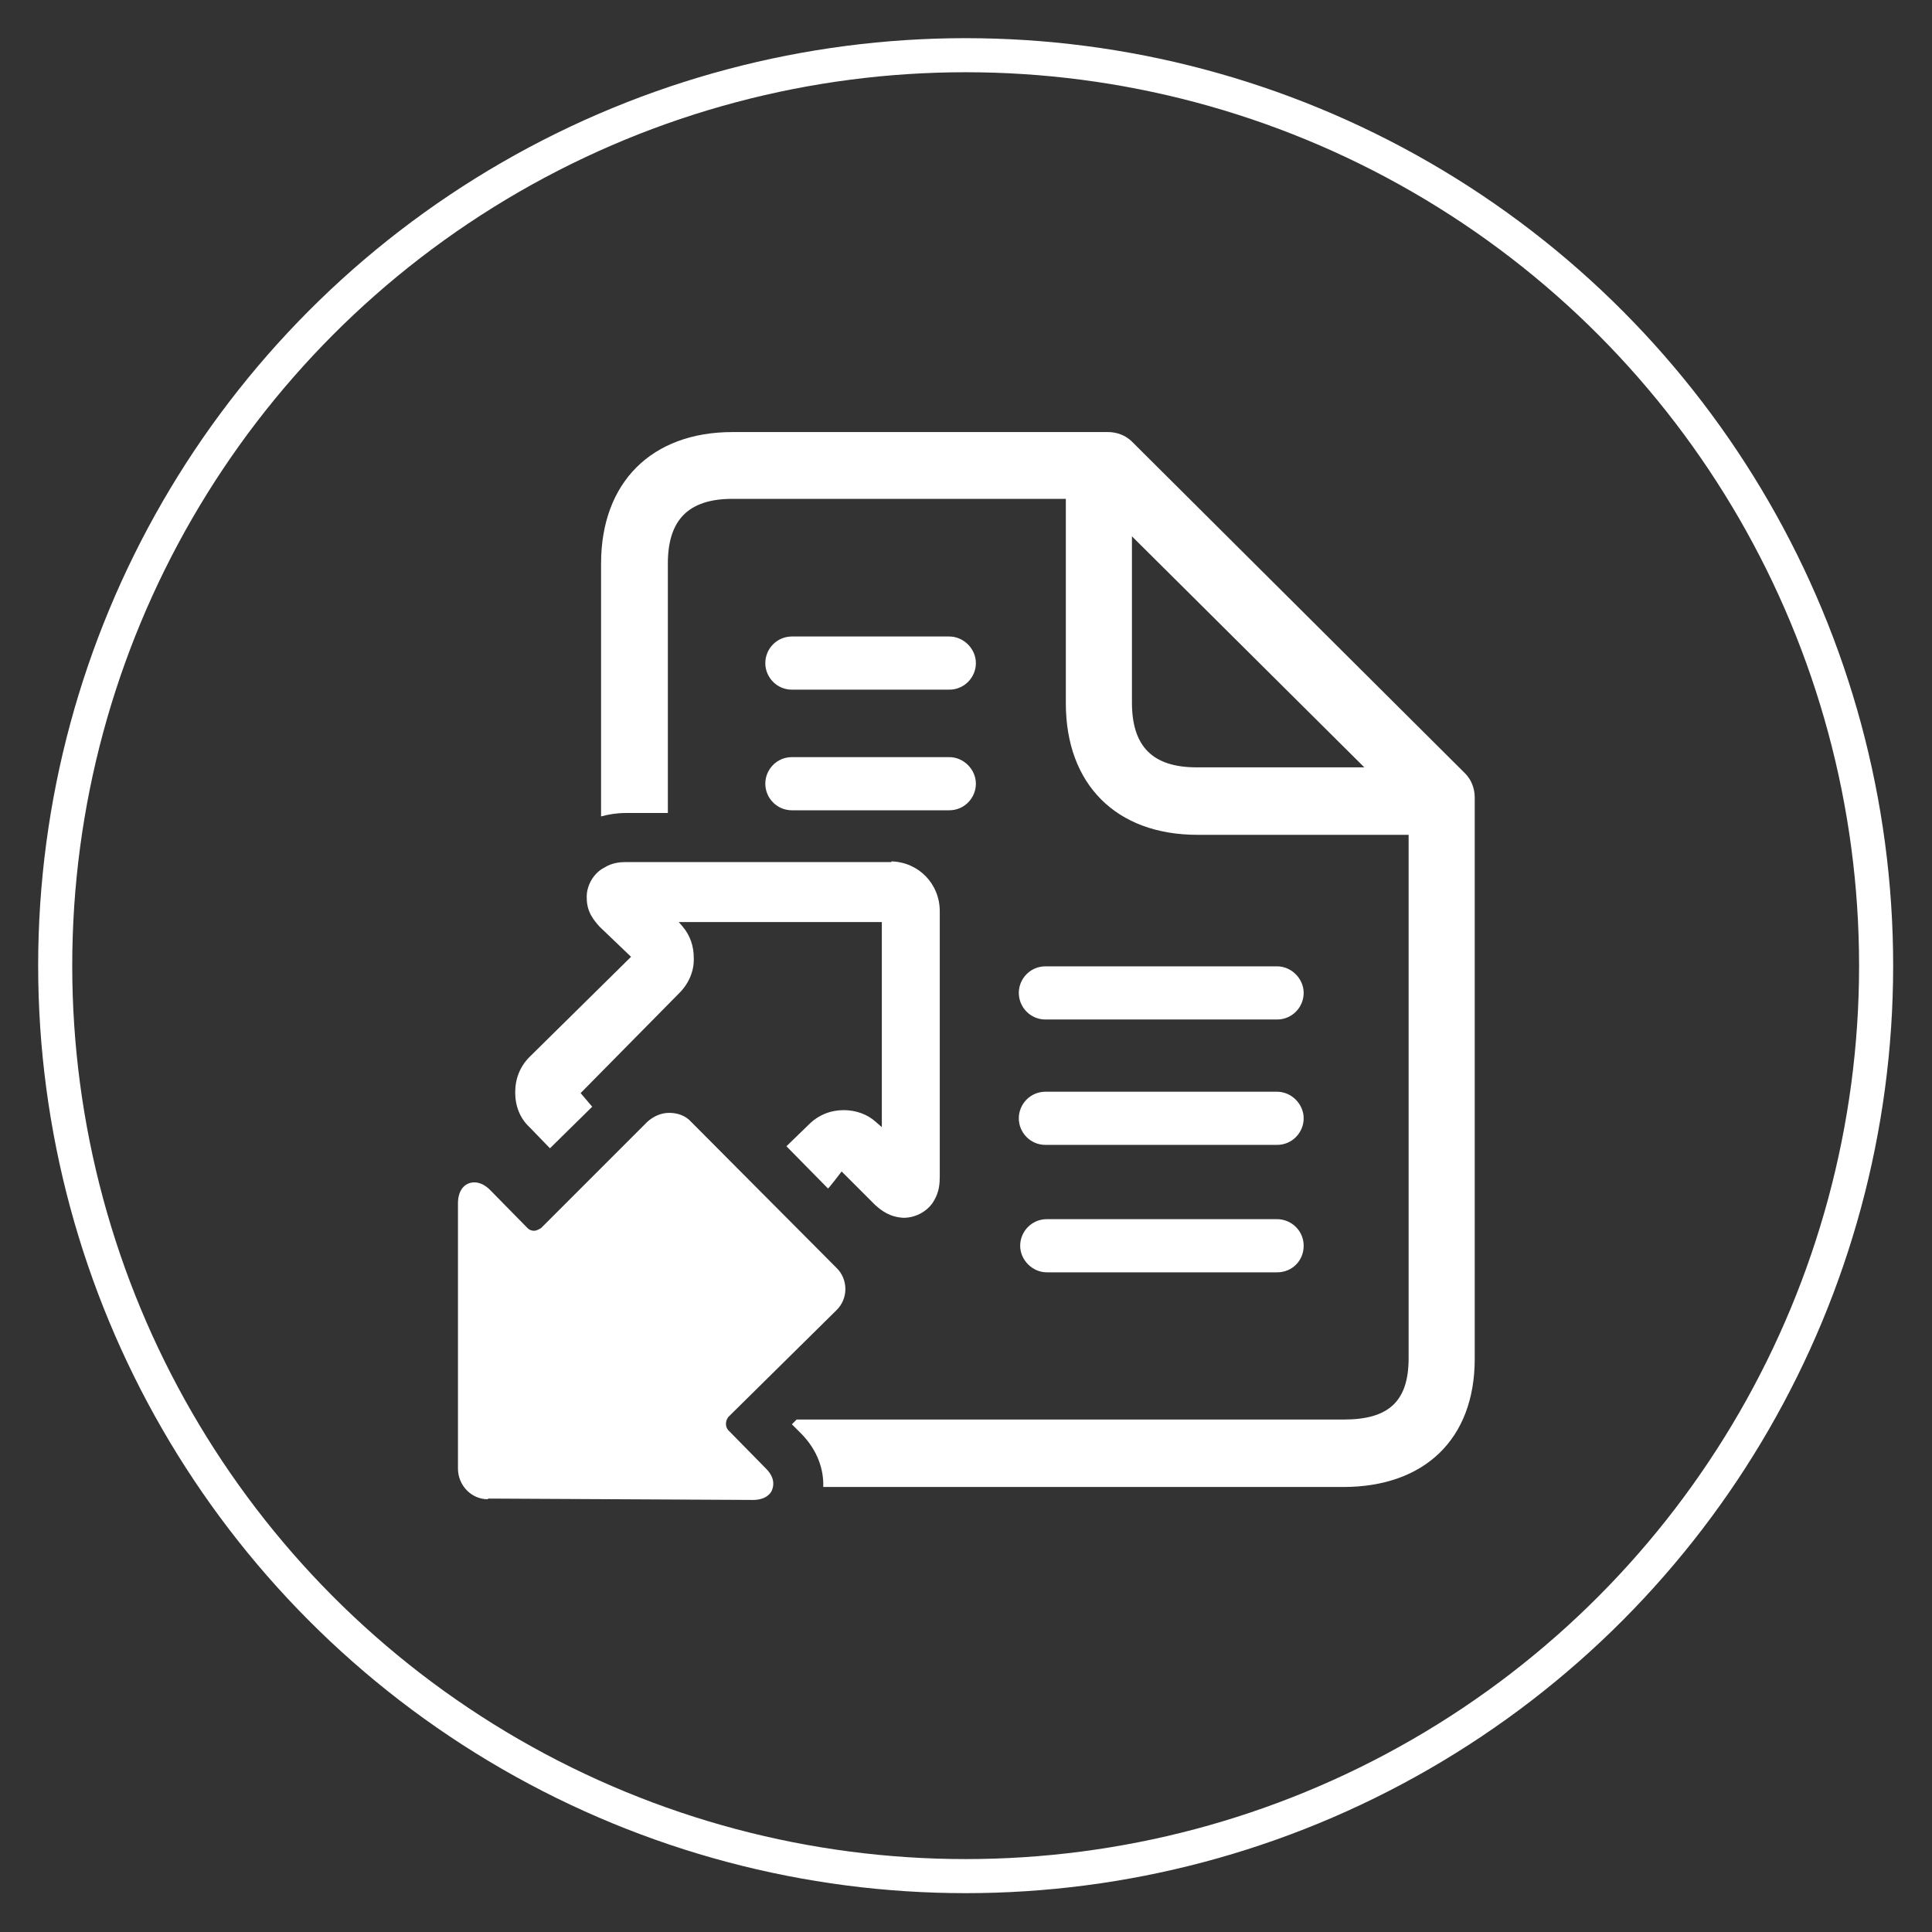
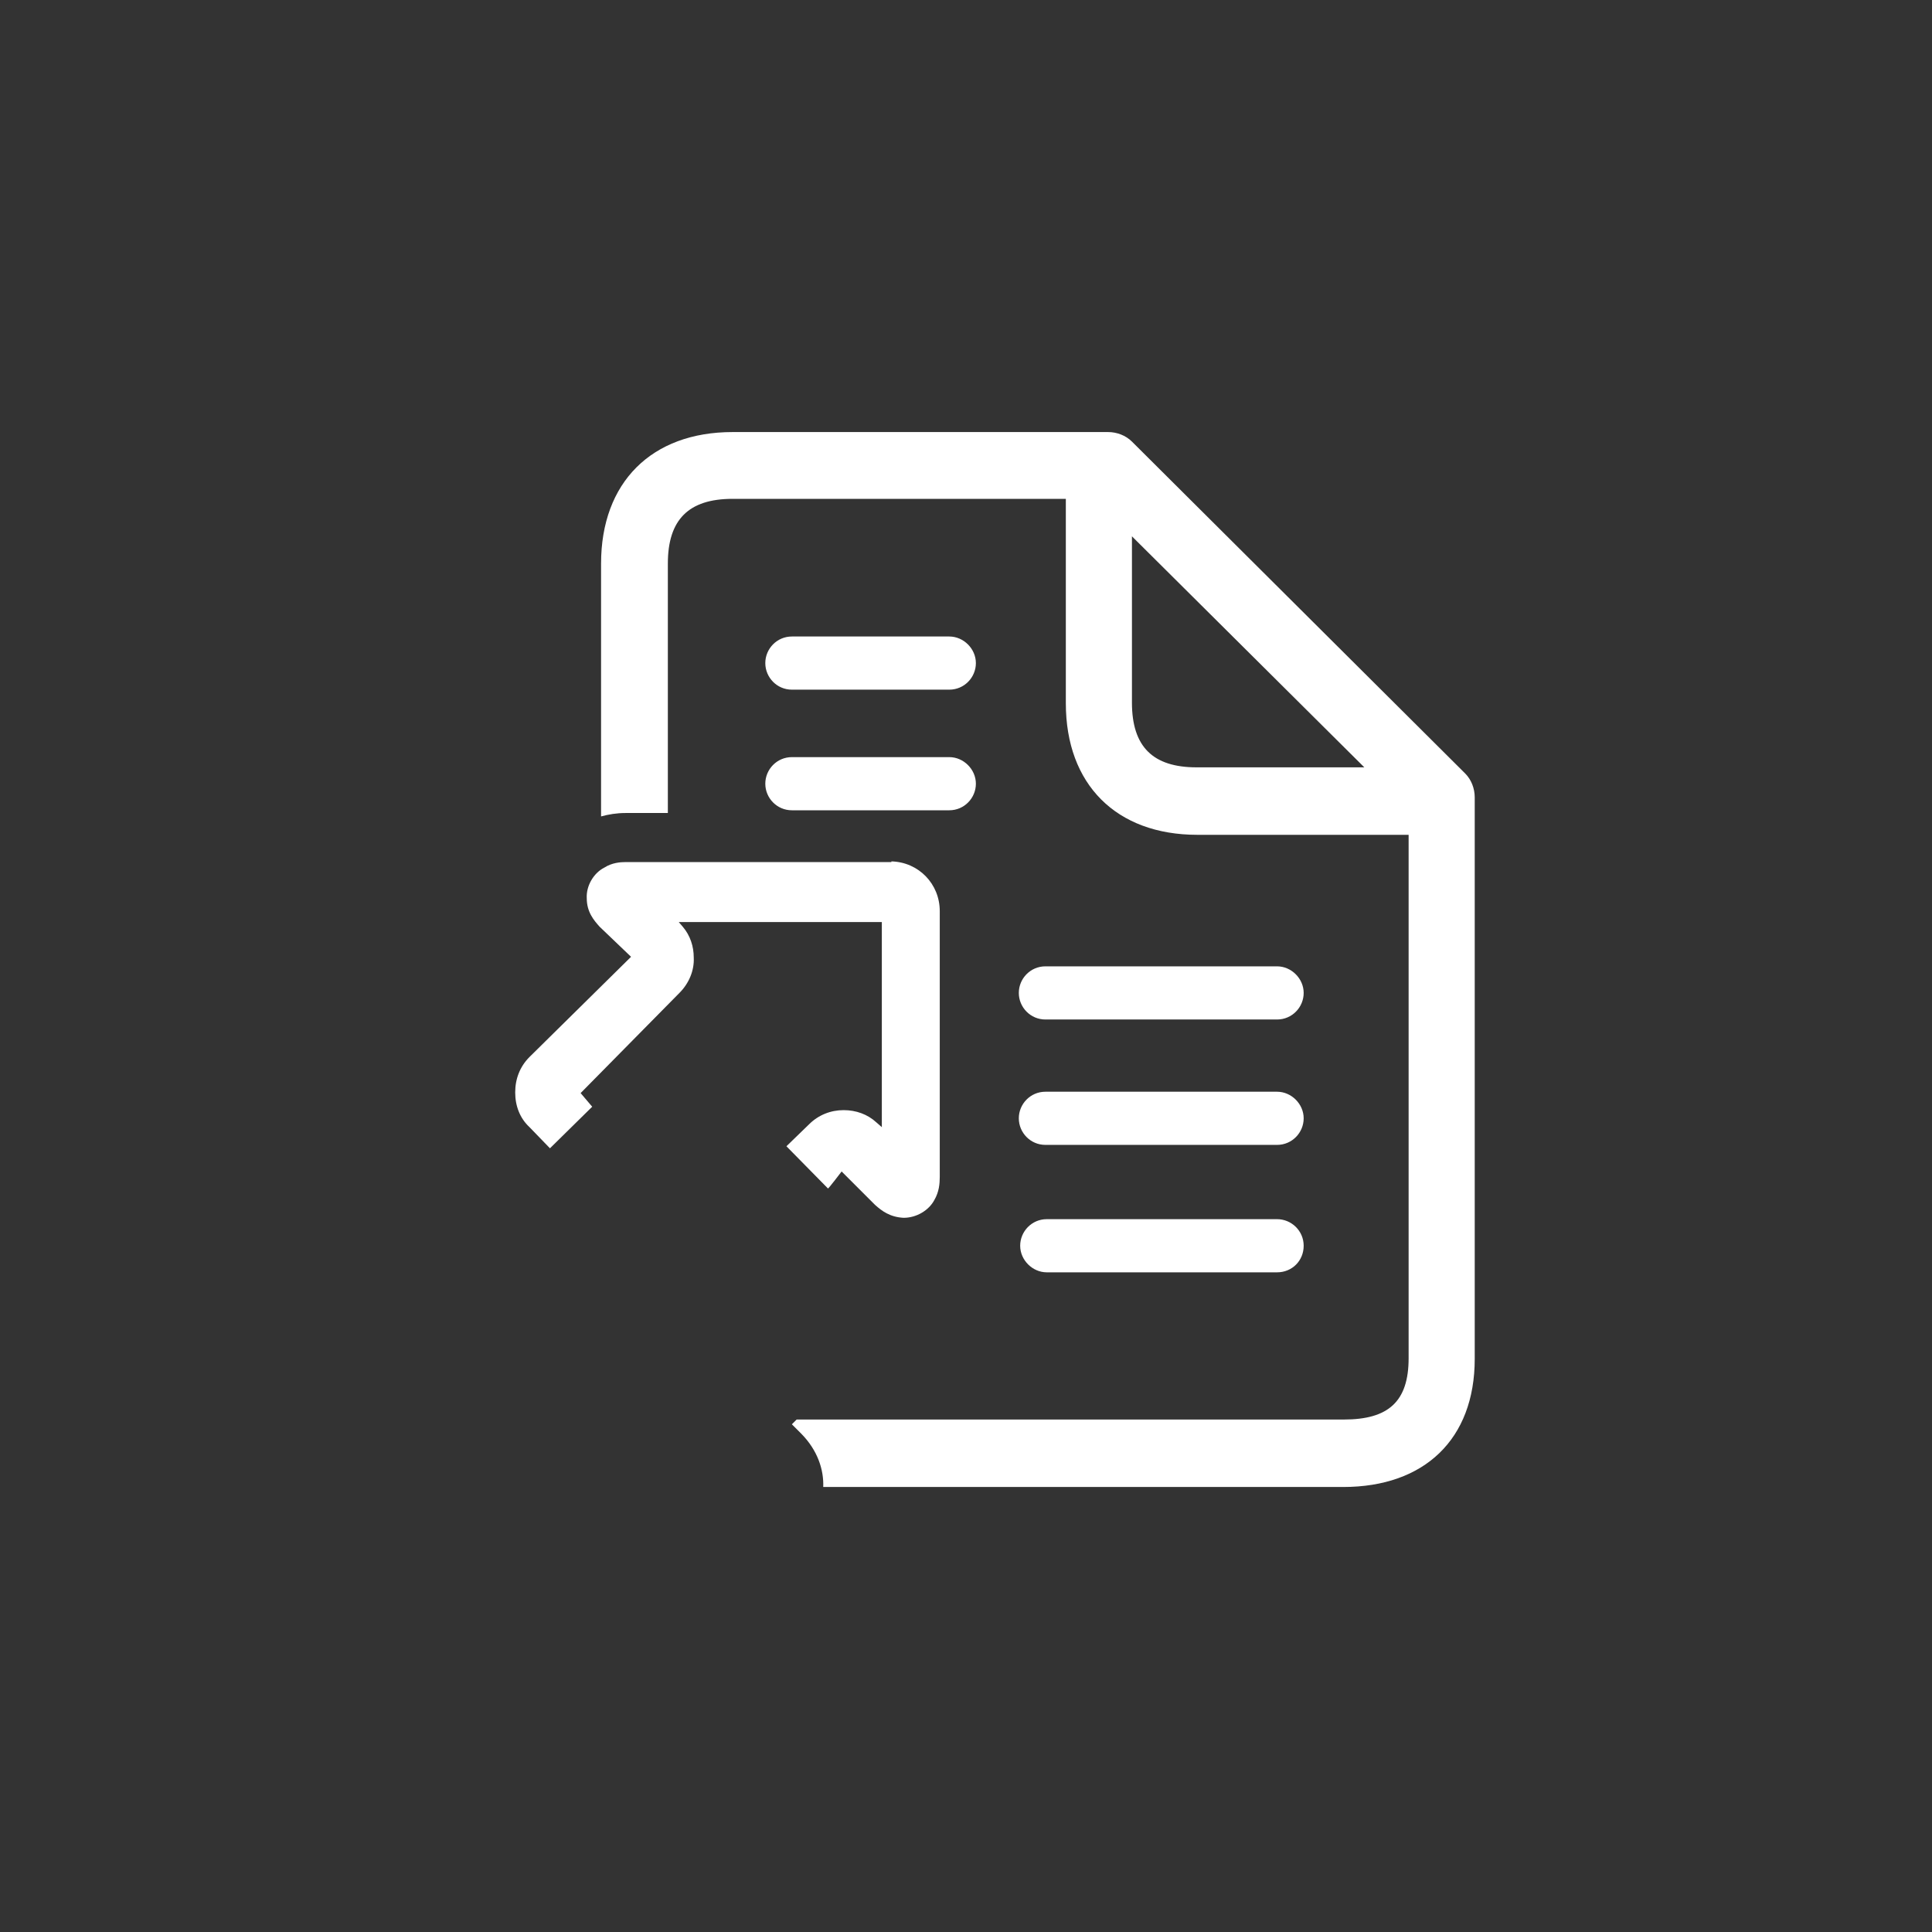
<svg xmlns="http://www.w3.org/2000/svg" id="a" viewBox="0 0 28.35 28.35">
  <rect x="0" y="0" width="28.35" height="28.35" fill="#333333" stroke="none" />
-   <circle cx="14.17" cy="14.17" r="13.36" fill="none" stroke="#fff" stroke-miterlimit="10" stroke-width=".5" />
  <g>
    <g>
-       <path d="M7.16,21.99l3.89,.02c.2,0,.27-.11,.28-.15,.02-.05,.05-.17-.09-.31l-.55-.56c-.05-.05-.05-.14,0-.2l1.58-1.56c.18-.17,.18-.46,0-.63l-2.13-2.14c-.08-.09-.2-.13-.32-.13s-.23,.05-.32,.13l-1.56,1.56s-.06,.04-.1,.04-.07-.01-.1-.04l-.55-.56c-.07-.07-.15-.11-.23-.11-.12,0-.24,.09-.24,.31v3.89c0,.24,.19,.45,.44,.45Z" fill="#fff" />
      <path d="M13.08,12.65h-3.9c-.08,0-.2,.01-.31,.08-.16,.08-.27,.27-.26,.45,0,.2,.1,.32,.19,.42l.46,.44-1.49,1.47c-.14,.14-.21,.32-.21,.52s.07,.38,.21,.51l.3,.31,.62-.61-.17-.2,1.45-1.47c.14-.14,.22-.33,.21-.52,0-.16-.05-.32-.16-.45l-.06-.07h2.98v3.01l-.08-.07c-.13-.12-.3-.18-.48-.18-.19,0-.37,.07-.51,.21l-.33,.32s.61,.62,.61,.62c.01,0,.2-.25,.2-.25l.49,.49c.1,.09,.22,.18,.42,.19,.19,0,.37-.11,.45-.26,.07-.12,.08-.24,.08-.34v-3.9c0-.4-.31-.72-.71-.73Z" fill="#fff" />
    </g>
    <path d="M18.74,17.89h-3.38c-.22,0-.39,.18-.39,.39s.18,.39,.39,.39h3.38c.22,0,.39-.17,.39-.39s-.18-.39-.39-.39Zm0-3.71h-3.4c-.22,0-.39,.18-.39,.39s.17,.39,.39,.39h3.4c.22,0,.39-.18,.39-.39s-.18-.39-.39-.39Zm-7.12-2.29h2.31c.22,0,.39-.18,.39-.39s-.18-.39-.39-.39h-2.31c-.22,0-.39,.18-.39,.39s.17,.39,.39,.39Zm0-1.77h2.31c.22,0,.39-.18,.39-.39s-.18-.39-.39-.39h-2.31c-.22,0-.39,.18-.39,.39s.17,.39,.39,.39Zm7.12,5.9h-3.4c-.22,0-.39,.18-.39,.39s.17,.39,.39,.39h3.4c.22,0,.39-.18,.39-.39s-.18-.39-.39-.39Zm2.76-4.67l-4.89-4.87c-.09-.09-.22-.14-.35-.14h-5.51c-1.19,0-1.93,.74-1.93,1.93v3.71c.11-.03,.23-.05,.36-.05h.62v-3.66c0-.64,.3-.95,.95-.95h4.89v3c0,1.19,.74,1.93,1.93,1.93h3.1v7.68c0,.64-.3,.9-.95,.9H11.69l-.07,.07,.13,.13c.25,.25,.34,.54,.33,.79h7.63c1.19,0,1.93-.7,1.93-1.88V11.7c0-.13-.05-.26-.14-.35Zm-3.94-.09c-.64,0-.95-.3-.95-.95v-2.44l3.41,3.39h-2.46Z" fill="#fff" />
  </g>
</svg>